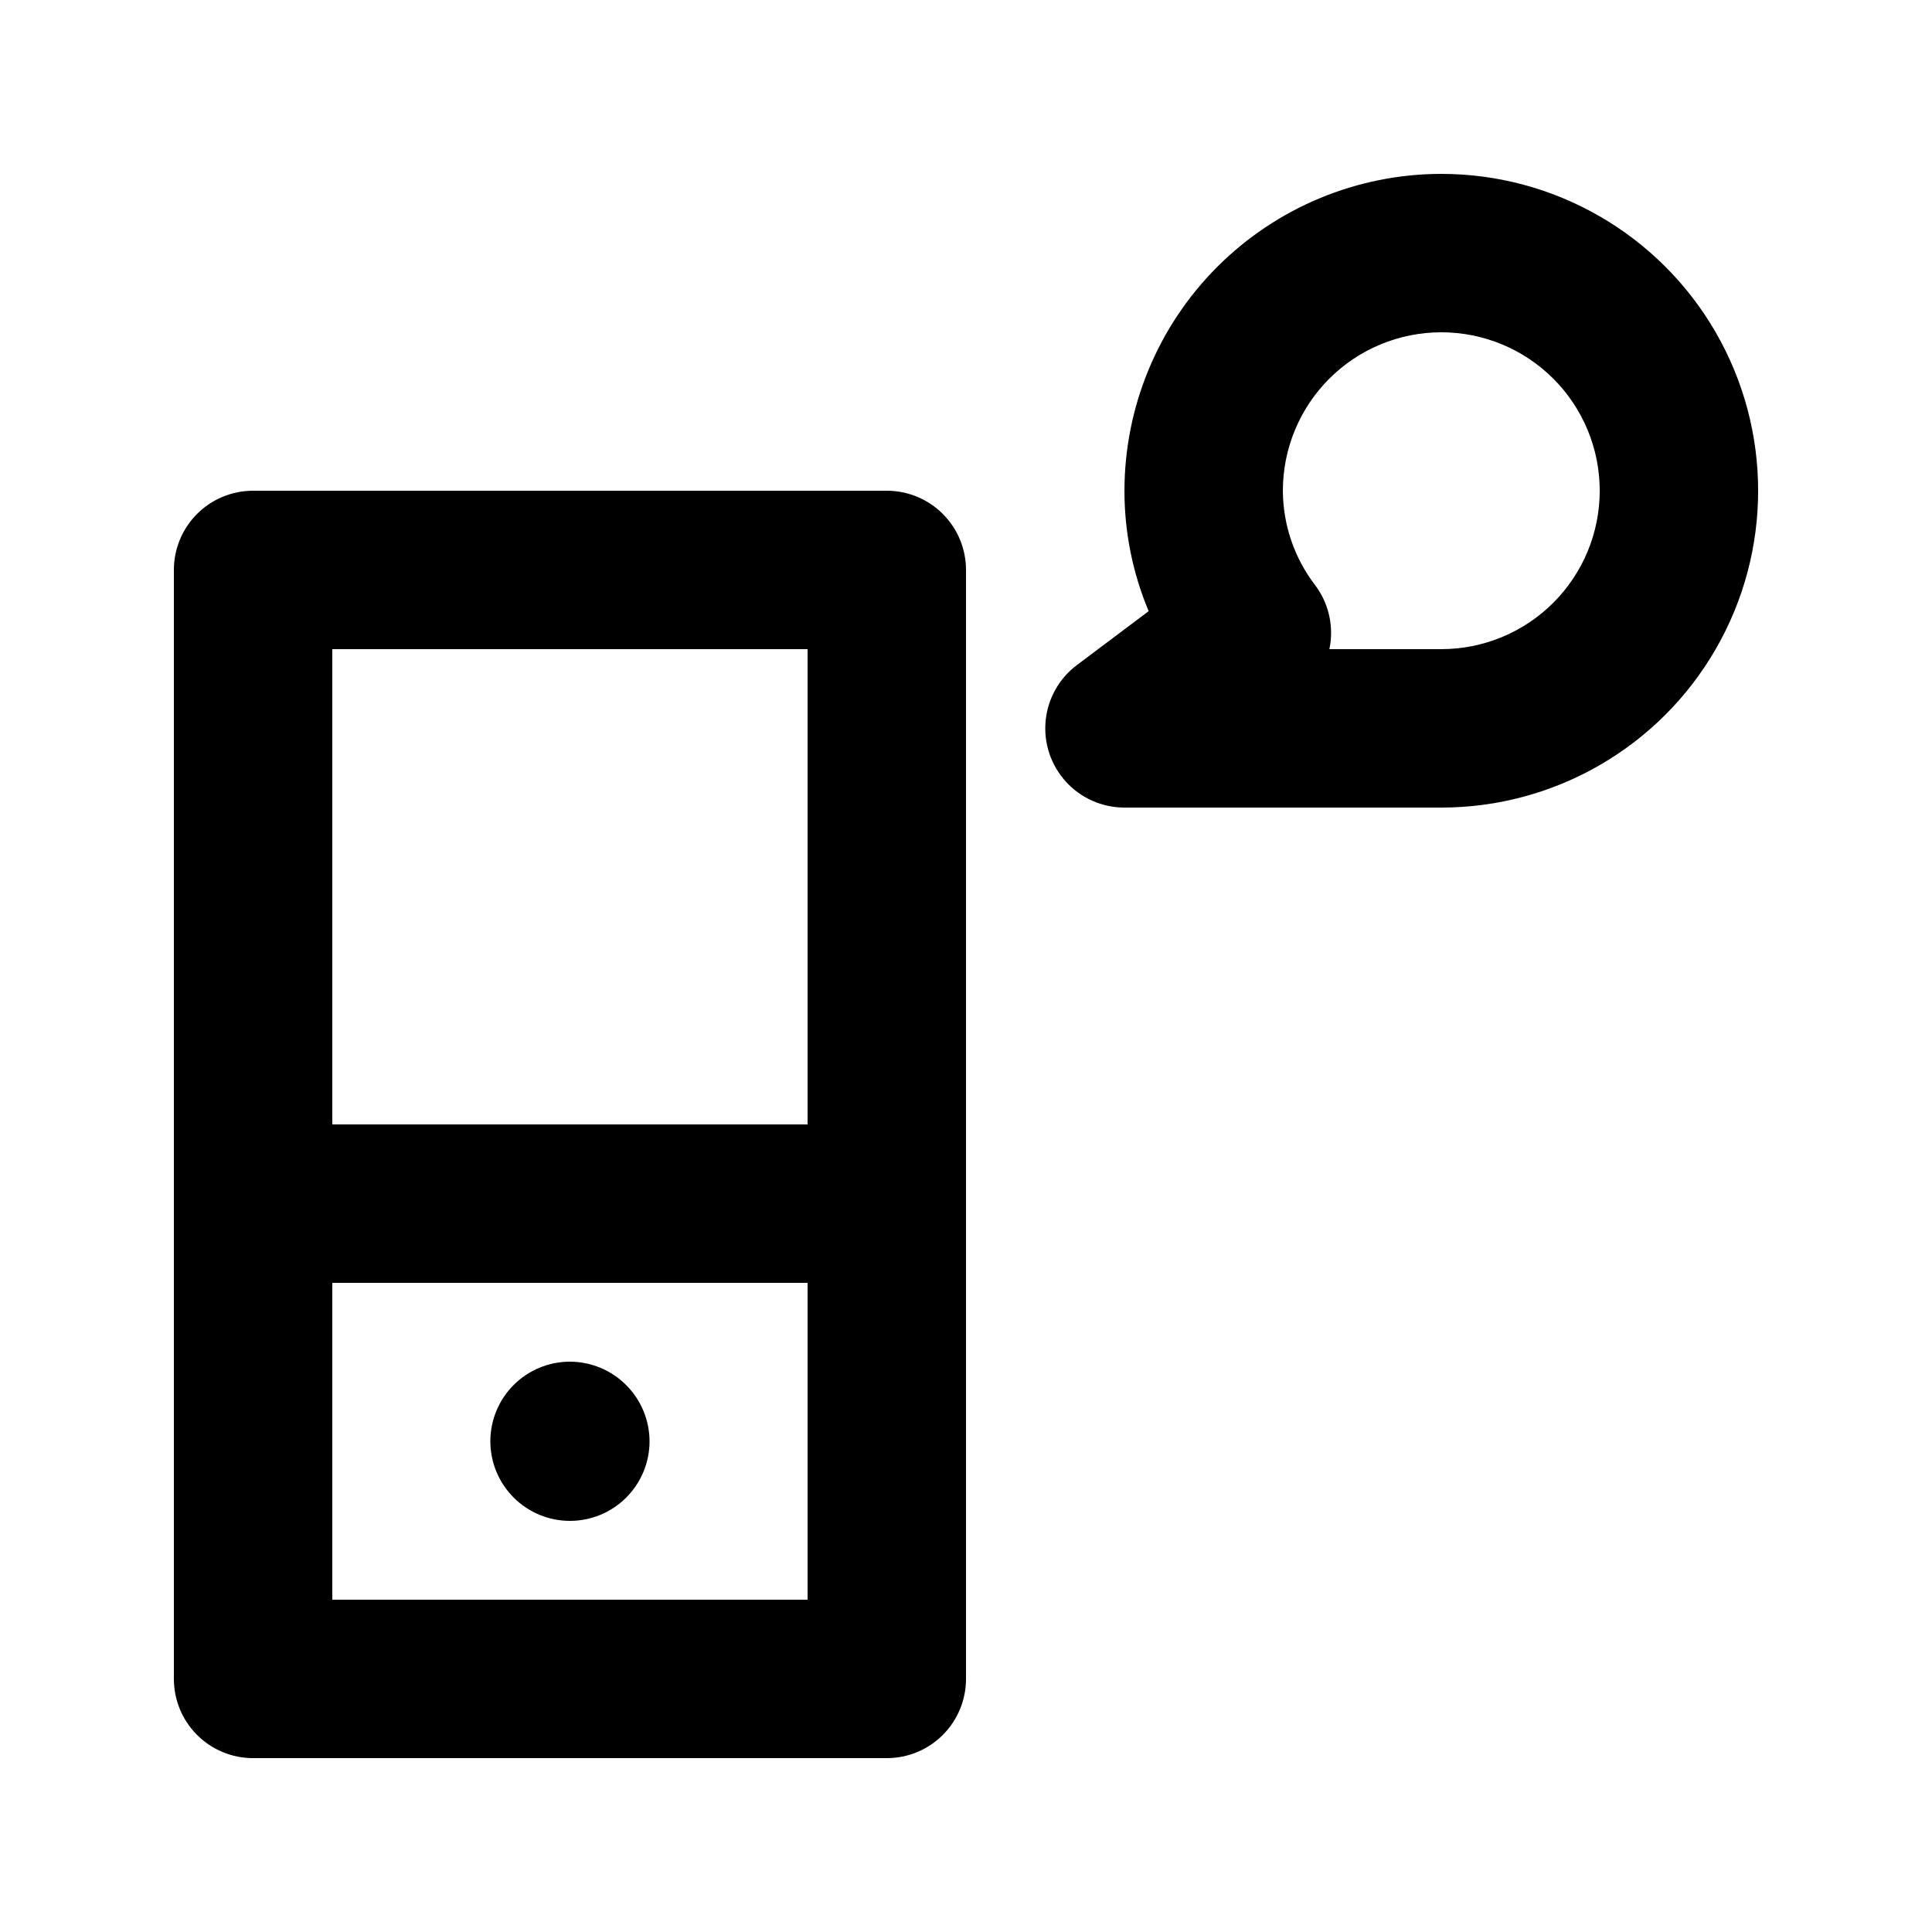
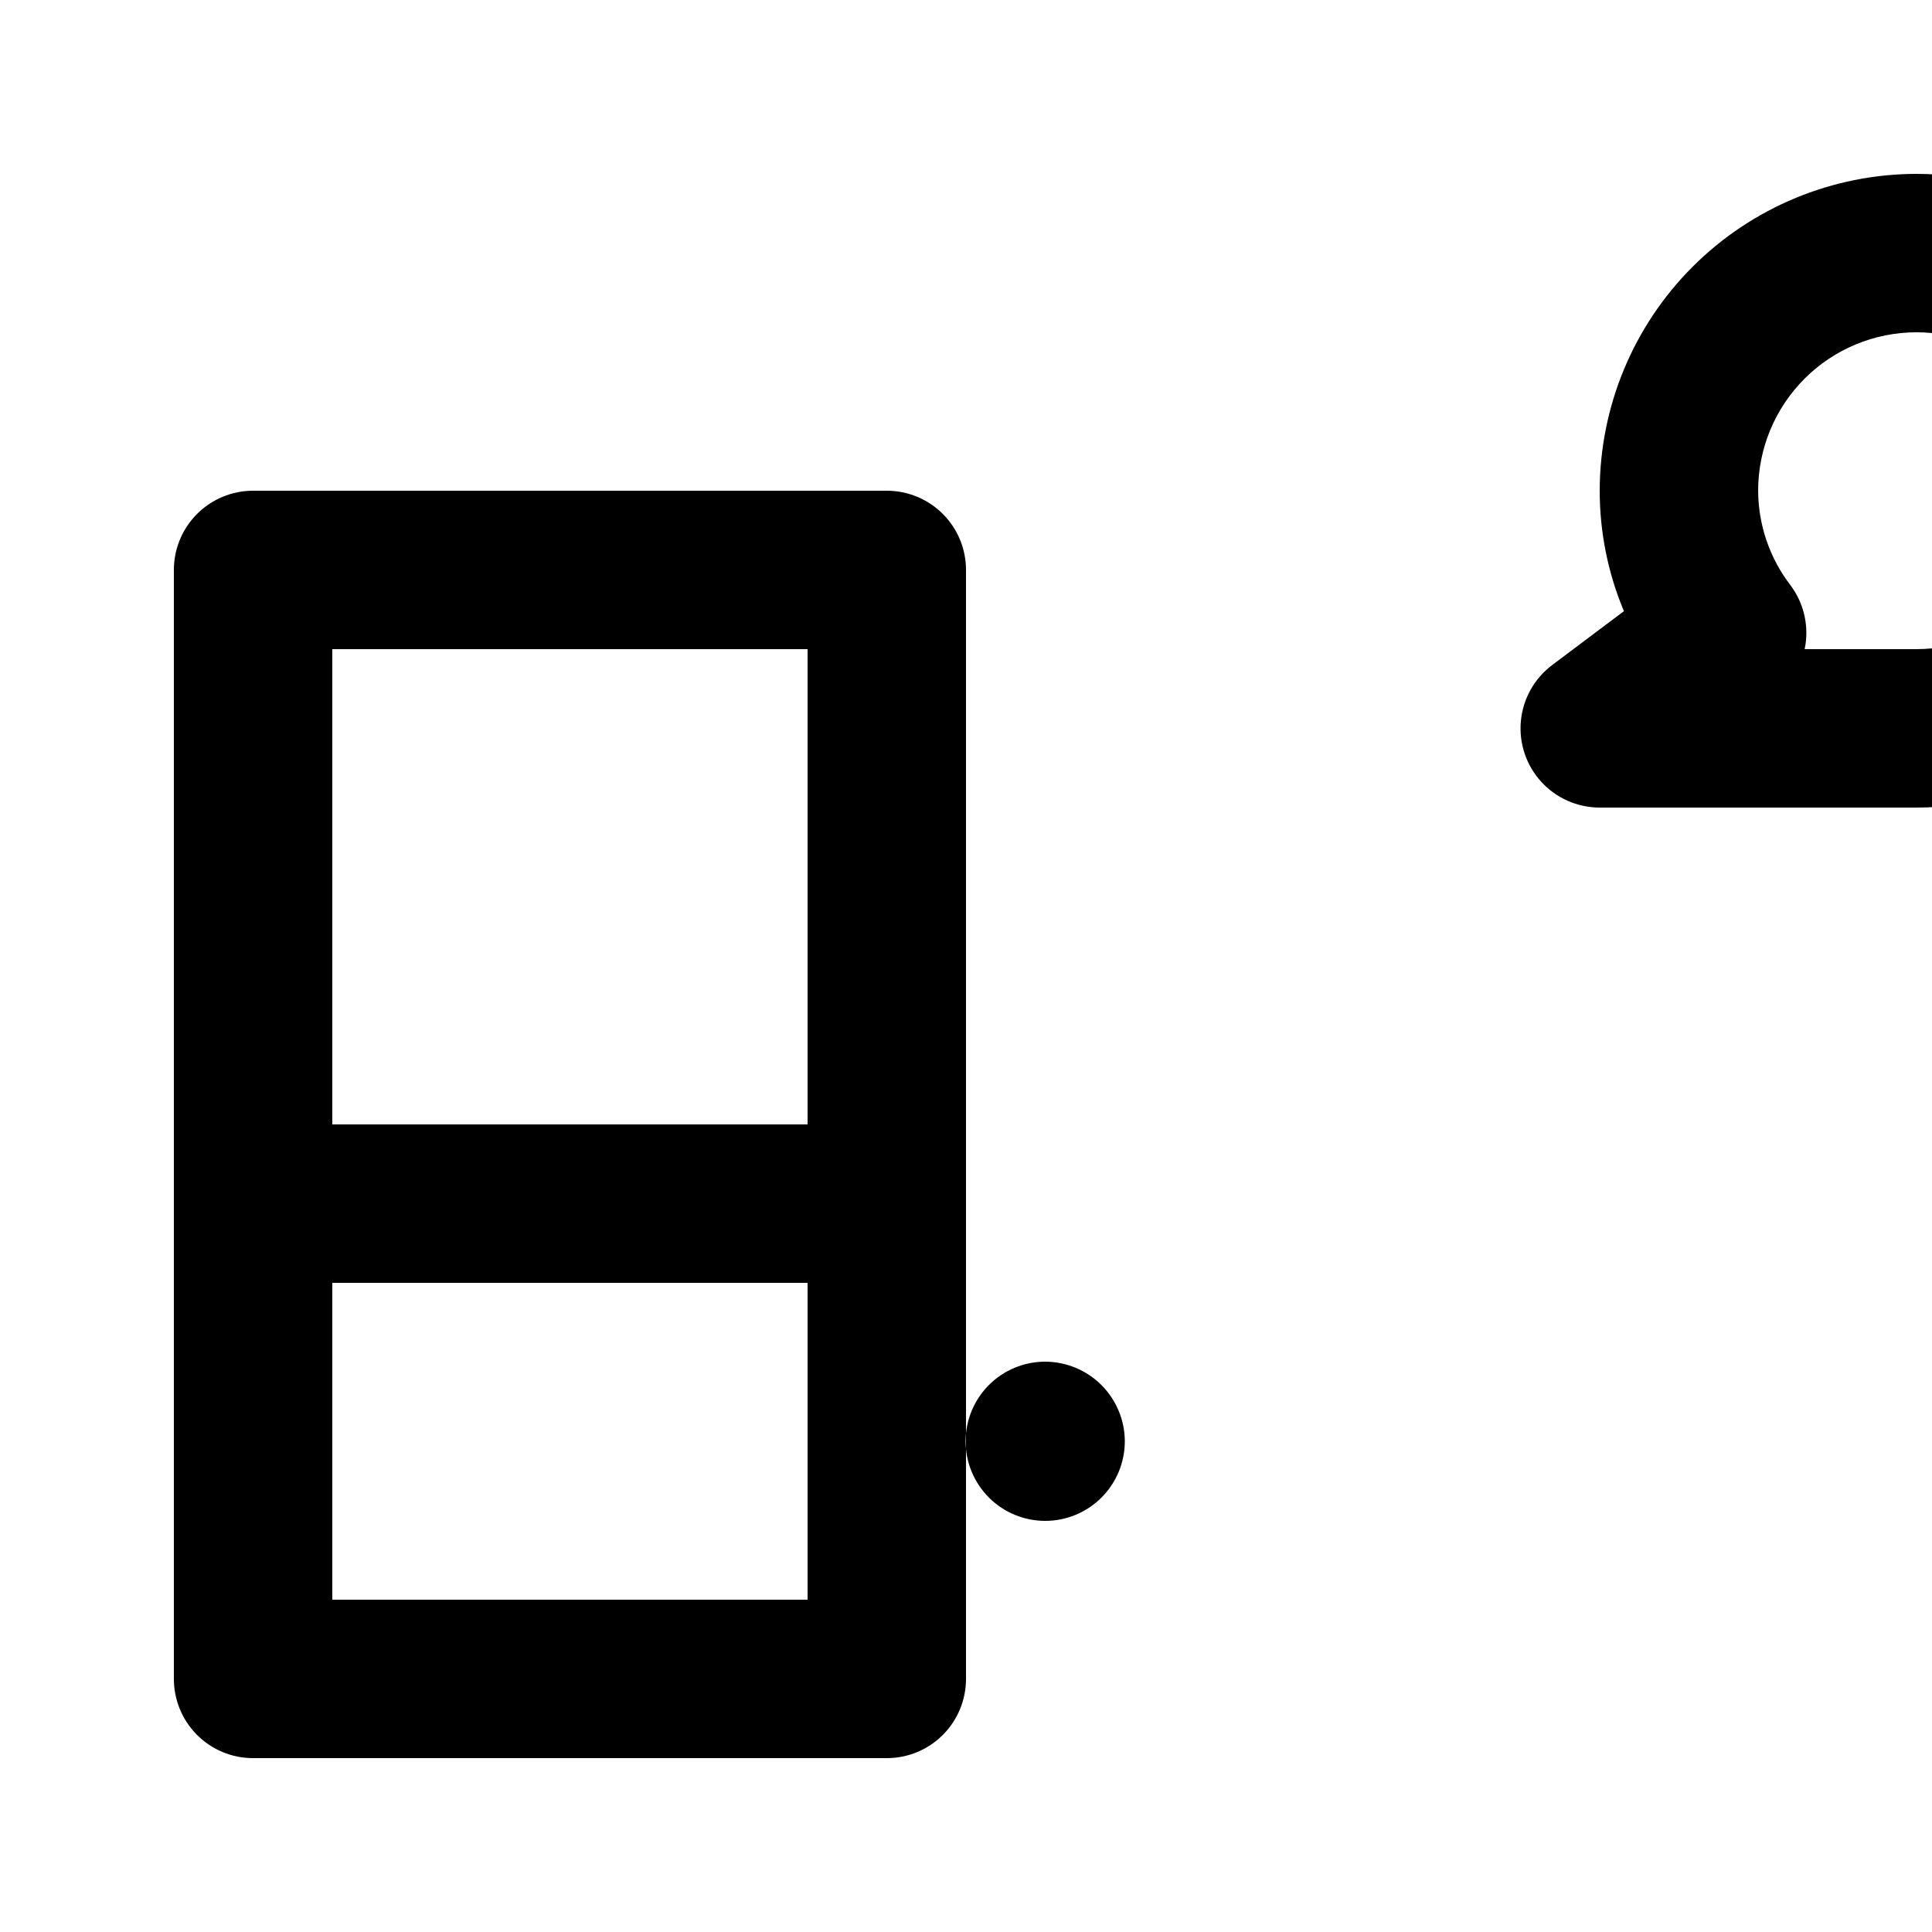
<svg xmlns="http://www.w3.org/2000/svg" fill="#000000" width="800px" height="800px" version="1.1" viewBox="144 144 512 512">
-   <path d="m379.01 274.05h-167.94c-5.566-0.004-10.91 2.211-14.844 6.144-3.938 3.938-6.148 9.277-6.148 14.848v293.89c0 5.57 2.211 10.91 6.148 14.848 3.934 3.938 9.277 6.148 14.844 6.144h167.94c5.566 0.004 10.906-2.207 14.844-6.144s6.148-9.277 6.148-14.848v-293.89c0-5.57-2.211-10.91-6.148-14.848-3.938-3.934-9.277-6.148-14.844-6.144zm-20.992 41.984v125.95h-125.95v-125.95zm-125.95 251.9v-83.969h125.95v83.969zm84.07-41.984c0 5.598-2.223 10.961-6.18 14.918-3.953 3.957-9.32 6.18-14.914 6.18s-10.961-2.223-14.918-6.18c-3.953-3.957-6.176-9.32-6.176-14.918 0-5.594 2.223-10.957 6.176-14.914 3.957-3.957 9.324-6.18 14.918-6.18 5.59 0.02 10.945 2.246 14.895 6.199 3.953 3.953 6.18 9.309 6.199 14.895zm209.82-335.87c-22.262 0.023-43.605 8.875-59.348 24.617-15.742 15.742-24.598 37.086-24.617 59.352-0.008 10.961 2.176 21.812 6.414 31.918l-19.004 14.27c-4.727 3.547-7.742 8.922-8.301 14.805-0.559 5.887 1.391 11.734 5.363 16.105 3.977 4.375 9.613 6.867 15.527 6.871h83.969-0.004c30 0 57.723-16.004 72.719-41.984 15-25.98 15-57.988 0-83.969-14.996-25.98-42.719-41.984-72.719-41.984zm0 125.95h-29.66c0.102-0.449 0.184-0.902 0.246-1.352v-0.004c0.781-5.516-0.656-11.117-4-15.578-5.519-7.188-8.531-15.988-8.57-25.051 0-11.137 4.426-21.816 12.297-29.688 7.875-7.875 18.555-12.297 29.688-12.297 11.137 0 21.816 4.422 29.688 12.297 7.875 7.871 12.297 18.551 12.297 29.688 0 11.133-4.422 21.812-12.297 29.688-7.871 7.871-18.551 12.297-29.688 12.297z" />
+   <path d="m379.01 274.05h-167.94c-5.566-0.004-10.91 2.211-14.844 6.144-3.938 3.938-6.148 9.277-6.148 14.848v293.89c0 5.57 2.211 10.91 6.148 14.848 3.934 3.938 9.277 6.148 14.844 6.144h167.94c5.566 0.004 10.906-2.207 14.844-6.144s6.148-9.277 6.148-14.848v-293.89c0-5.57-2.211-10.91-6.148-14.848-3.938-3.934-9.277-6.148-14.844-6.144zm-20.992 41.984v125.95h-125.95v-125.95zm-125.95 251.9v-83.969h125.95v83.969m84.07-41.984c0 5.598-2.223 10.961-6.18 14.918-3.953 3.957-9.32 6.18-14.914 6.18s-10.961-2.223-14.918-6.18c-3.953-3.957-6.176-9.32-6.176-14.918 0-5.594 2.223-10.957 6.176-14.914 3.957-3.957 9.324-6.18 14.918-6.18 5.59 0.02 10.945 2.246 14.895 6.199 3.953 3.953 6.18 9.309 6.199 14.895zm209.82-335.87c-22.262 0.023-43.605 8.875-59.348 24.617-15.742 15.742-24.598 37.086-24.617 59.352-0.008 10.961 2.176 21.812 6.414 31.918l-19.004 14.27c-4.727 3.547-7.742 8.922-8.301 14.805-0.559 5.887 1.391 11.734 5.363 16.105 3.977 4.375 9.613 6.867 15.527 6.871h83.969-0.004c30 0 57.723-16.004 72.719-41.984 15-25.98 15-57.988 0-83.969-14.996-25.98-42.719-41.984-72.719-41.984zm0 125.95h-29.66c0.102-0.449 0.184-0.902 0.246-1.352v-0.004c0.781-5.516-0.656-11.117-4-15.578-5.519-7.188-8.531-15.988-8.57-25.051 0-11.137 4.426-21.816 12.297-29.688 7.875-7.875 18.555-12.297 29.688-12.297 11.137 0 21.816 4.422 29.688 12.297 7.875 7.871 12.297 18.551 12.297 29.688 0 11.133-4.422 21.812-12.297 29.688-7.871 7.871-18.551 12.297-29.688 12.297z" />
</svg>